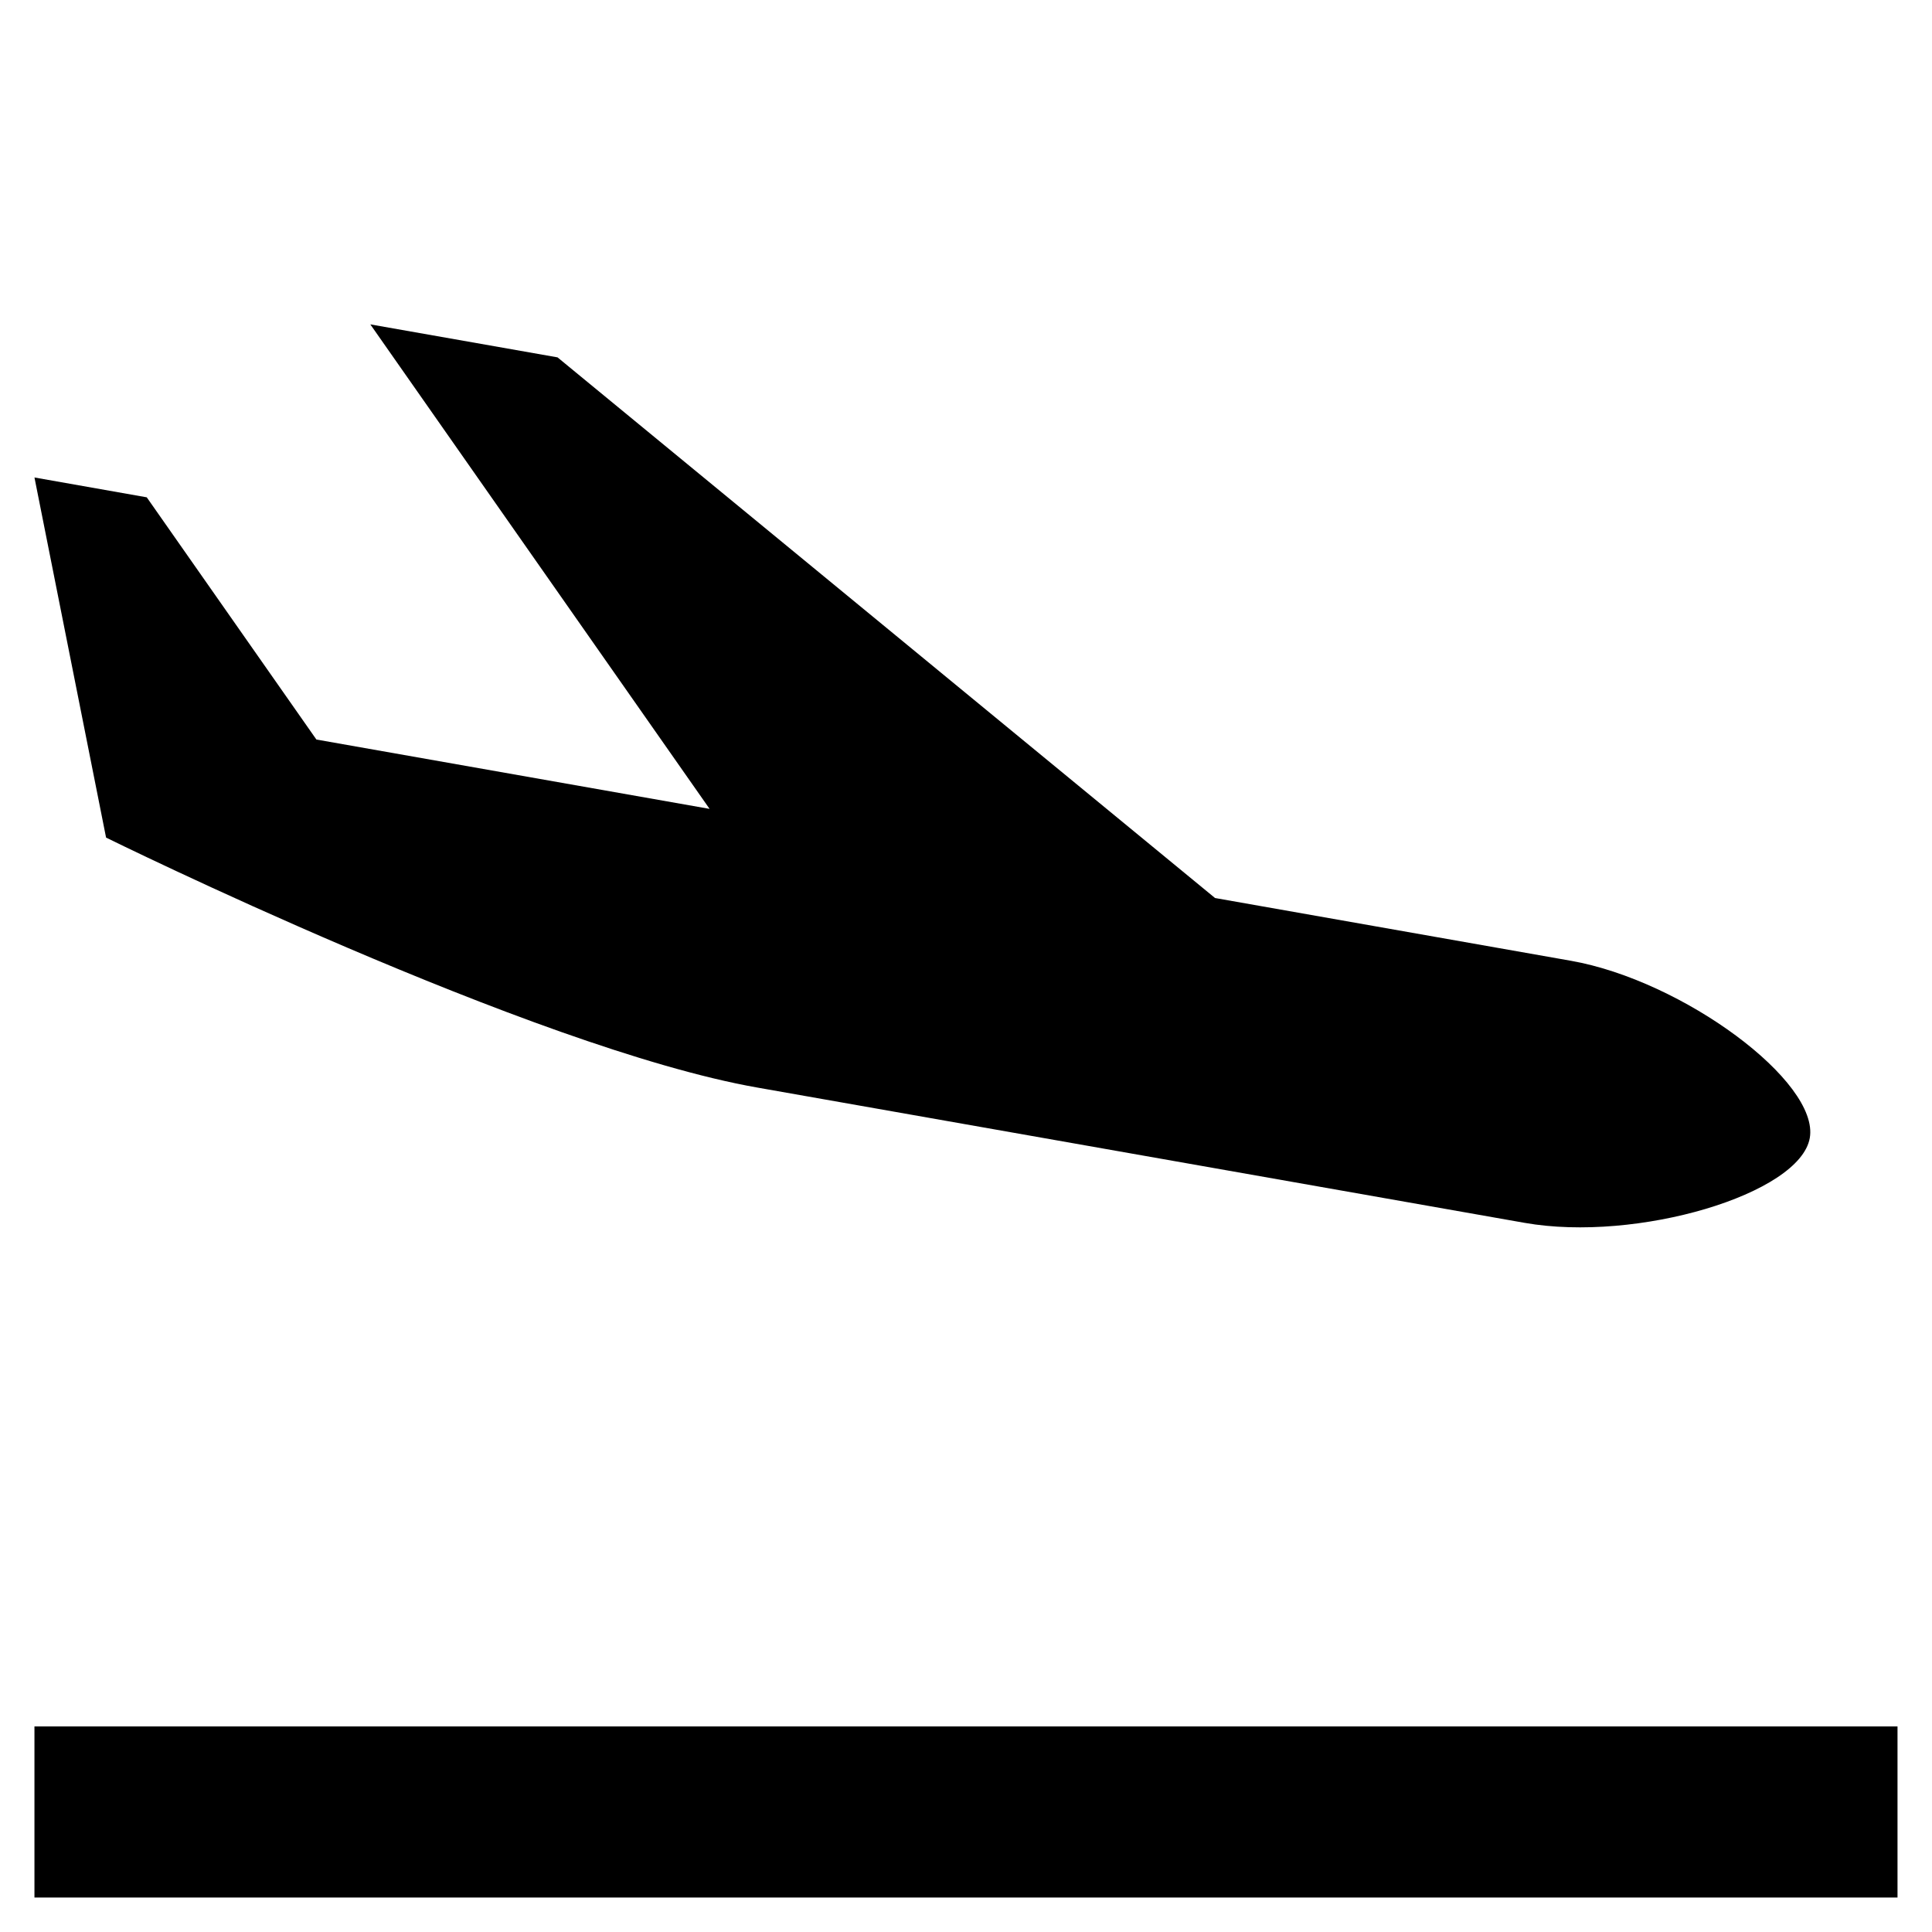
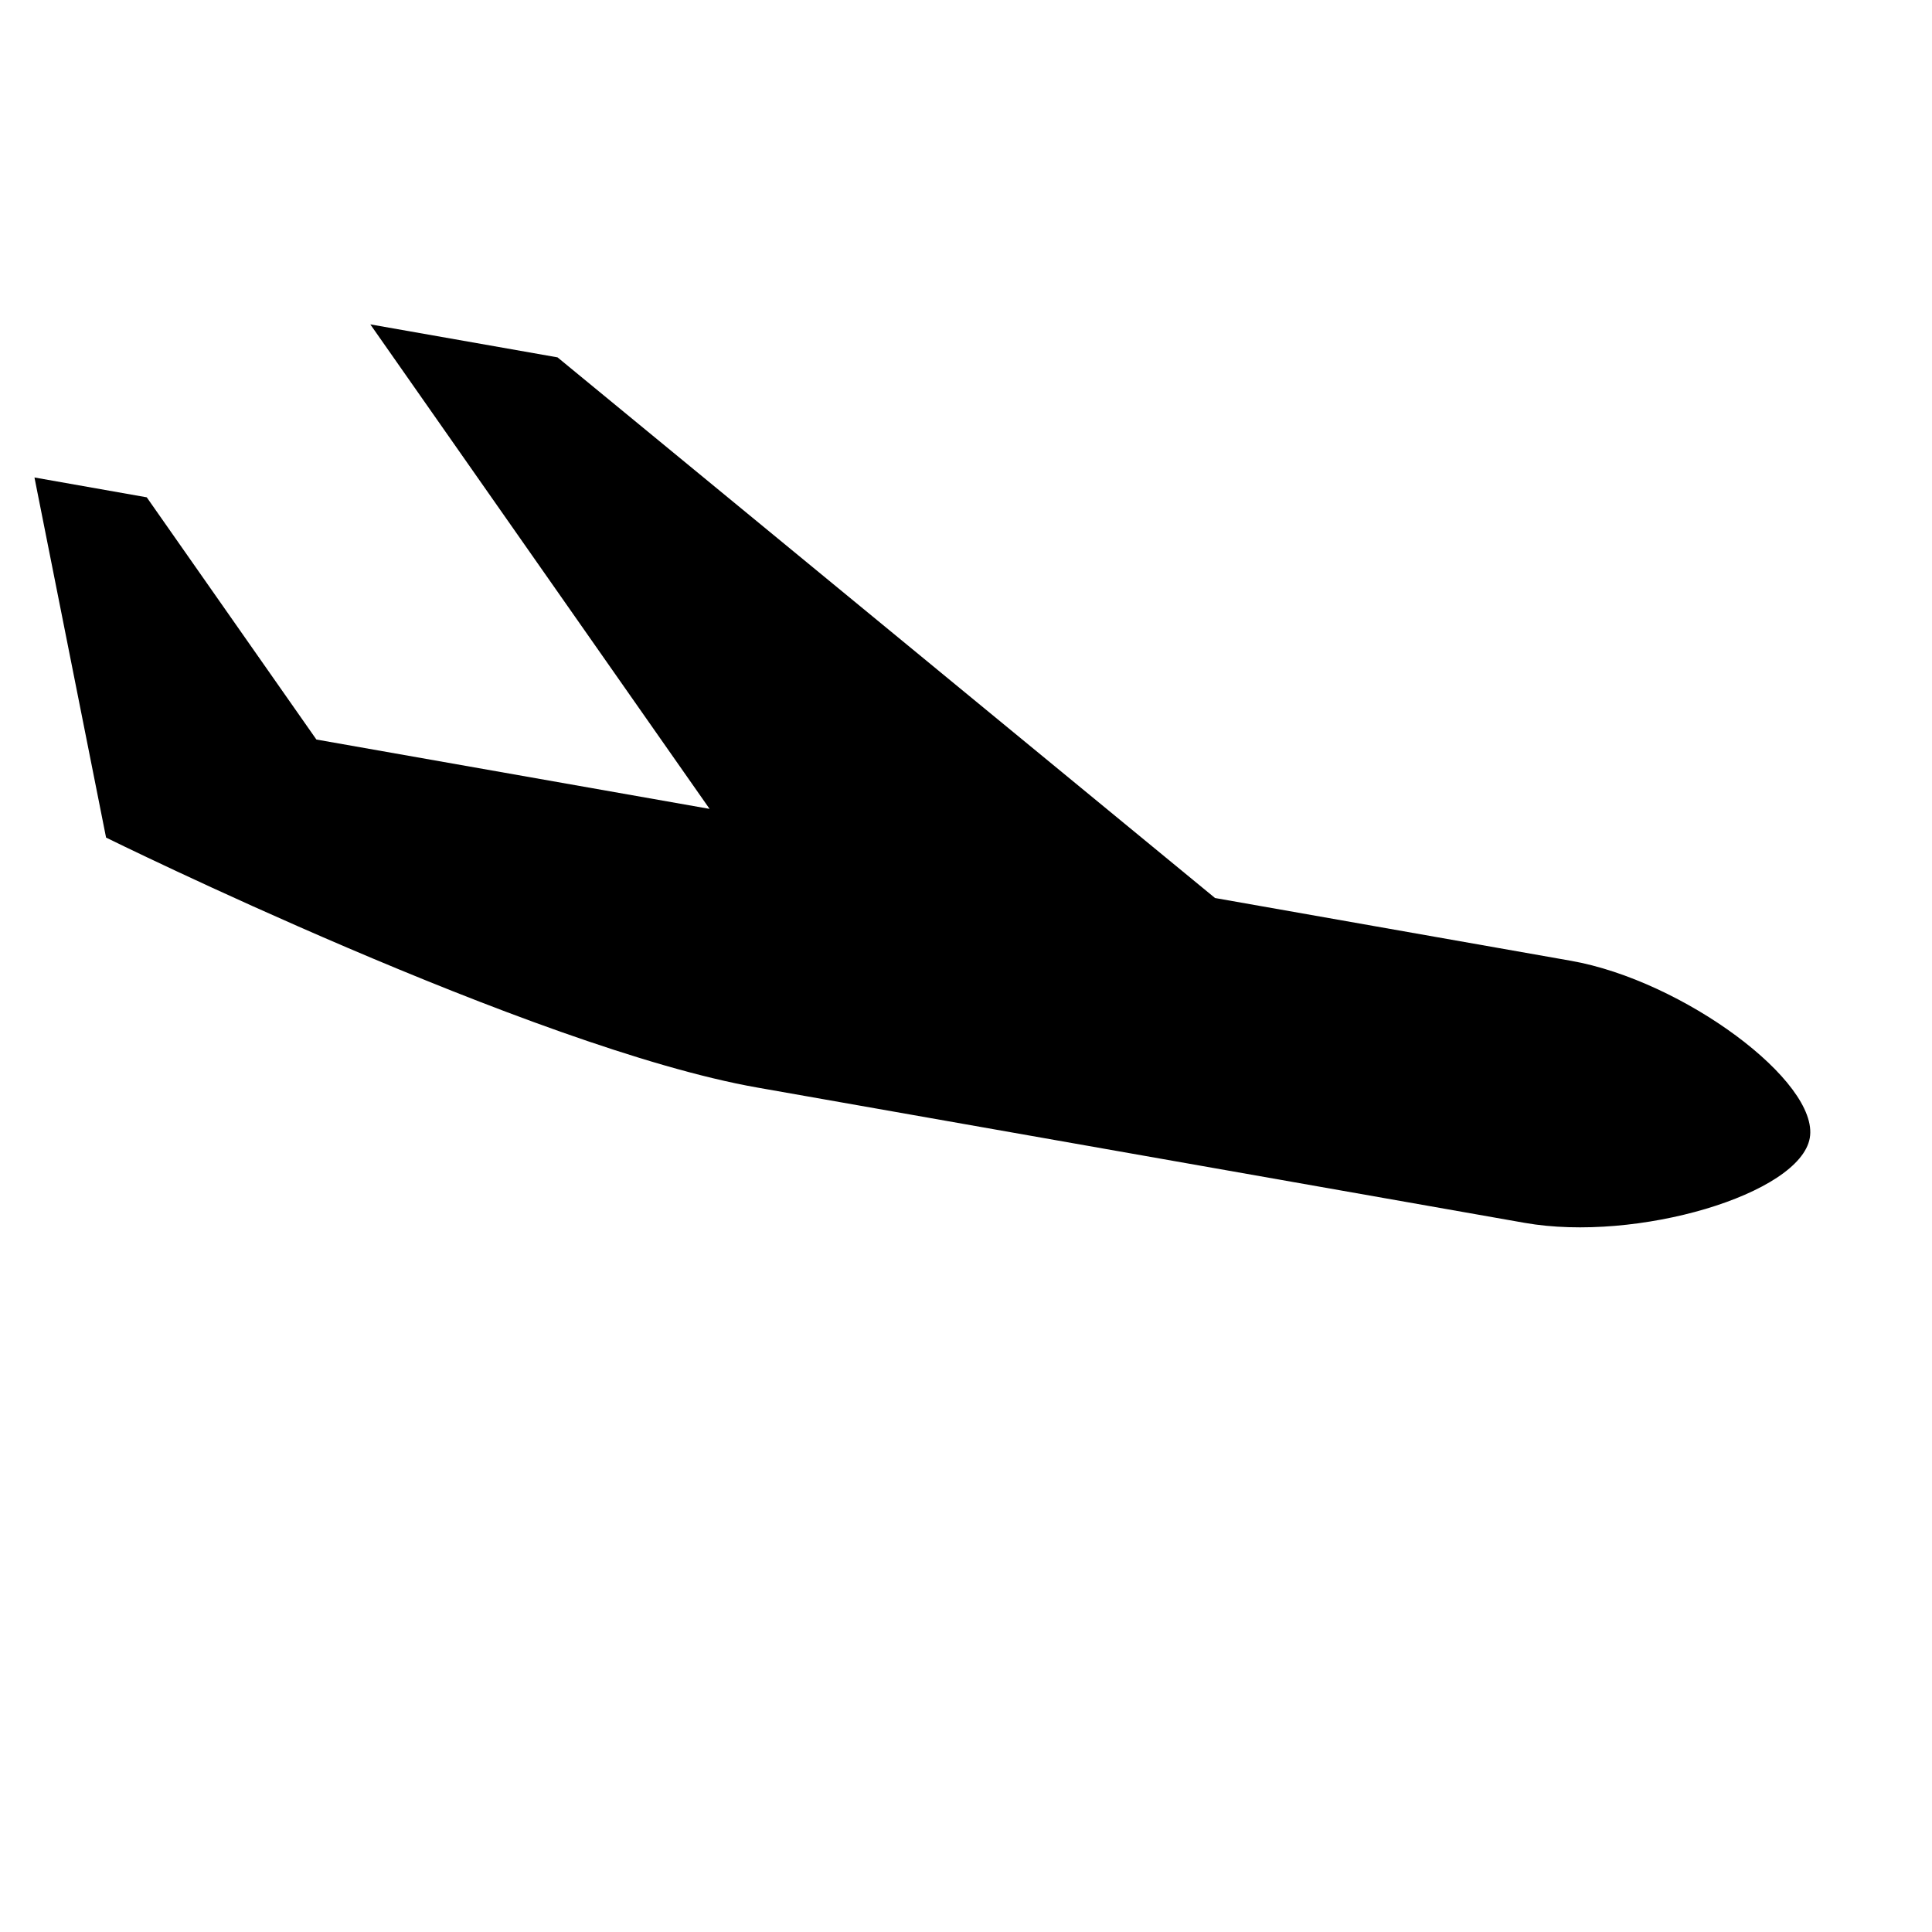
<svg xmlns="http://www.w3.org/2000/svg" fill="#000000" width="800px" height="800px" version="1.1" viewBox="144 144 512 512">
  <g>
    <path d="m560.27 398.61-94.27-16.625-174.25-143.28-49.613-8.742 89.91 128.4-104.2-18.379-44.957-64.188-29.758-5.258 18.977 95.43s112.96 55.723 172.5 66.23l203.42 35.867c29.766 5.25 72.961-7.598 75.582-22.484 2.625-14.887-33.57-41.727-63.34-46.973z" />
-     <path d="m153.13 601.52h493.73v45.344h-493.73z" />
  </g>
</svg>